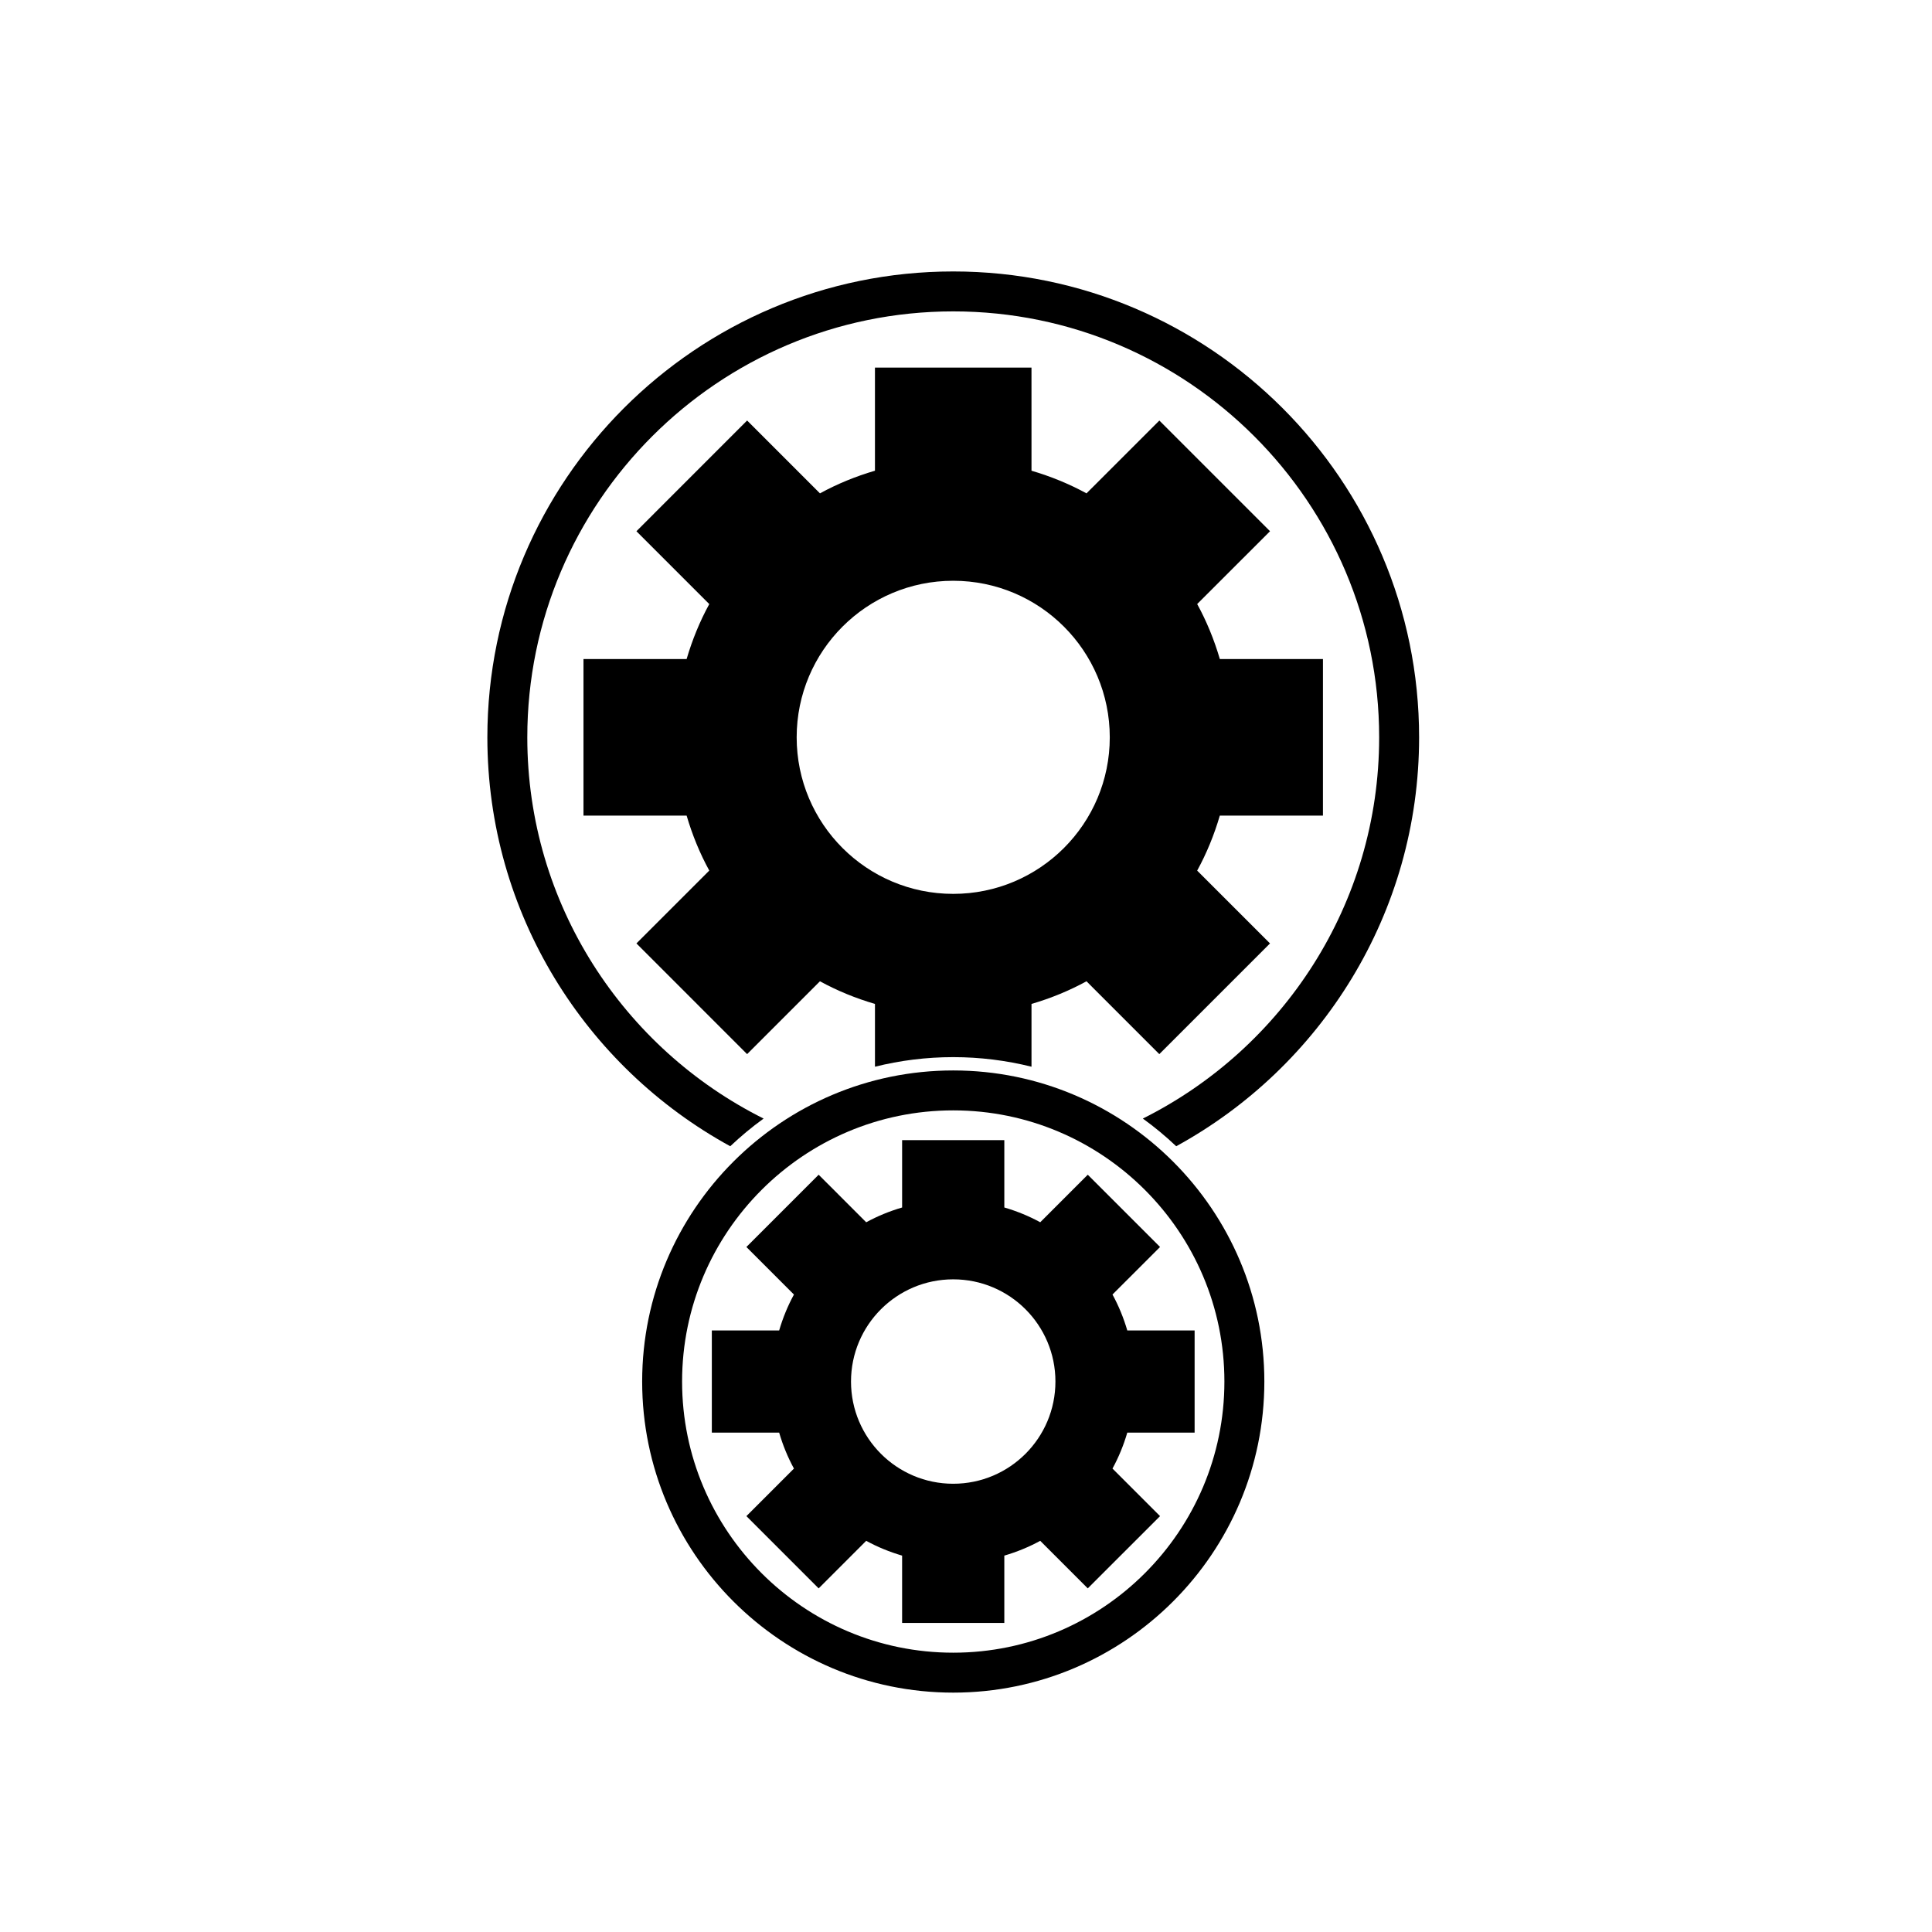
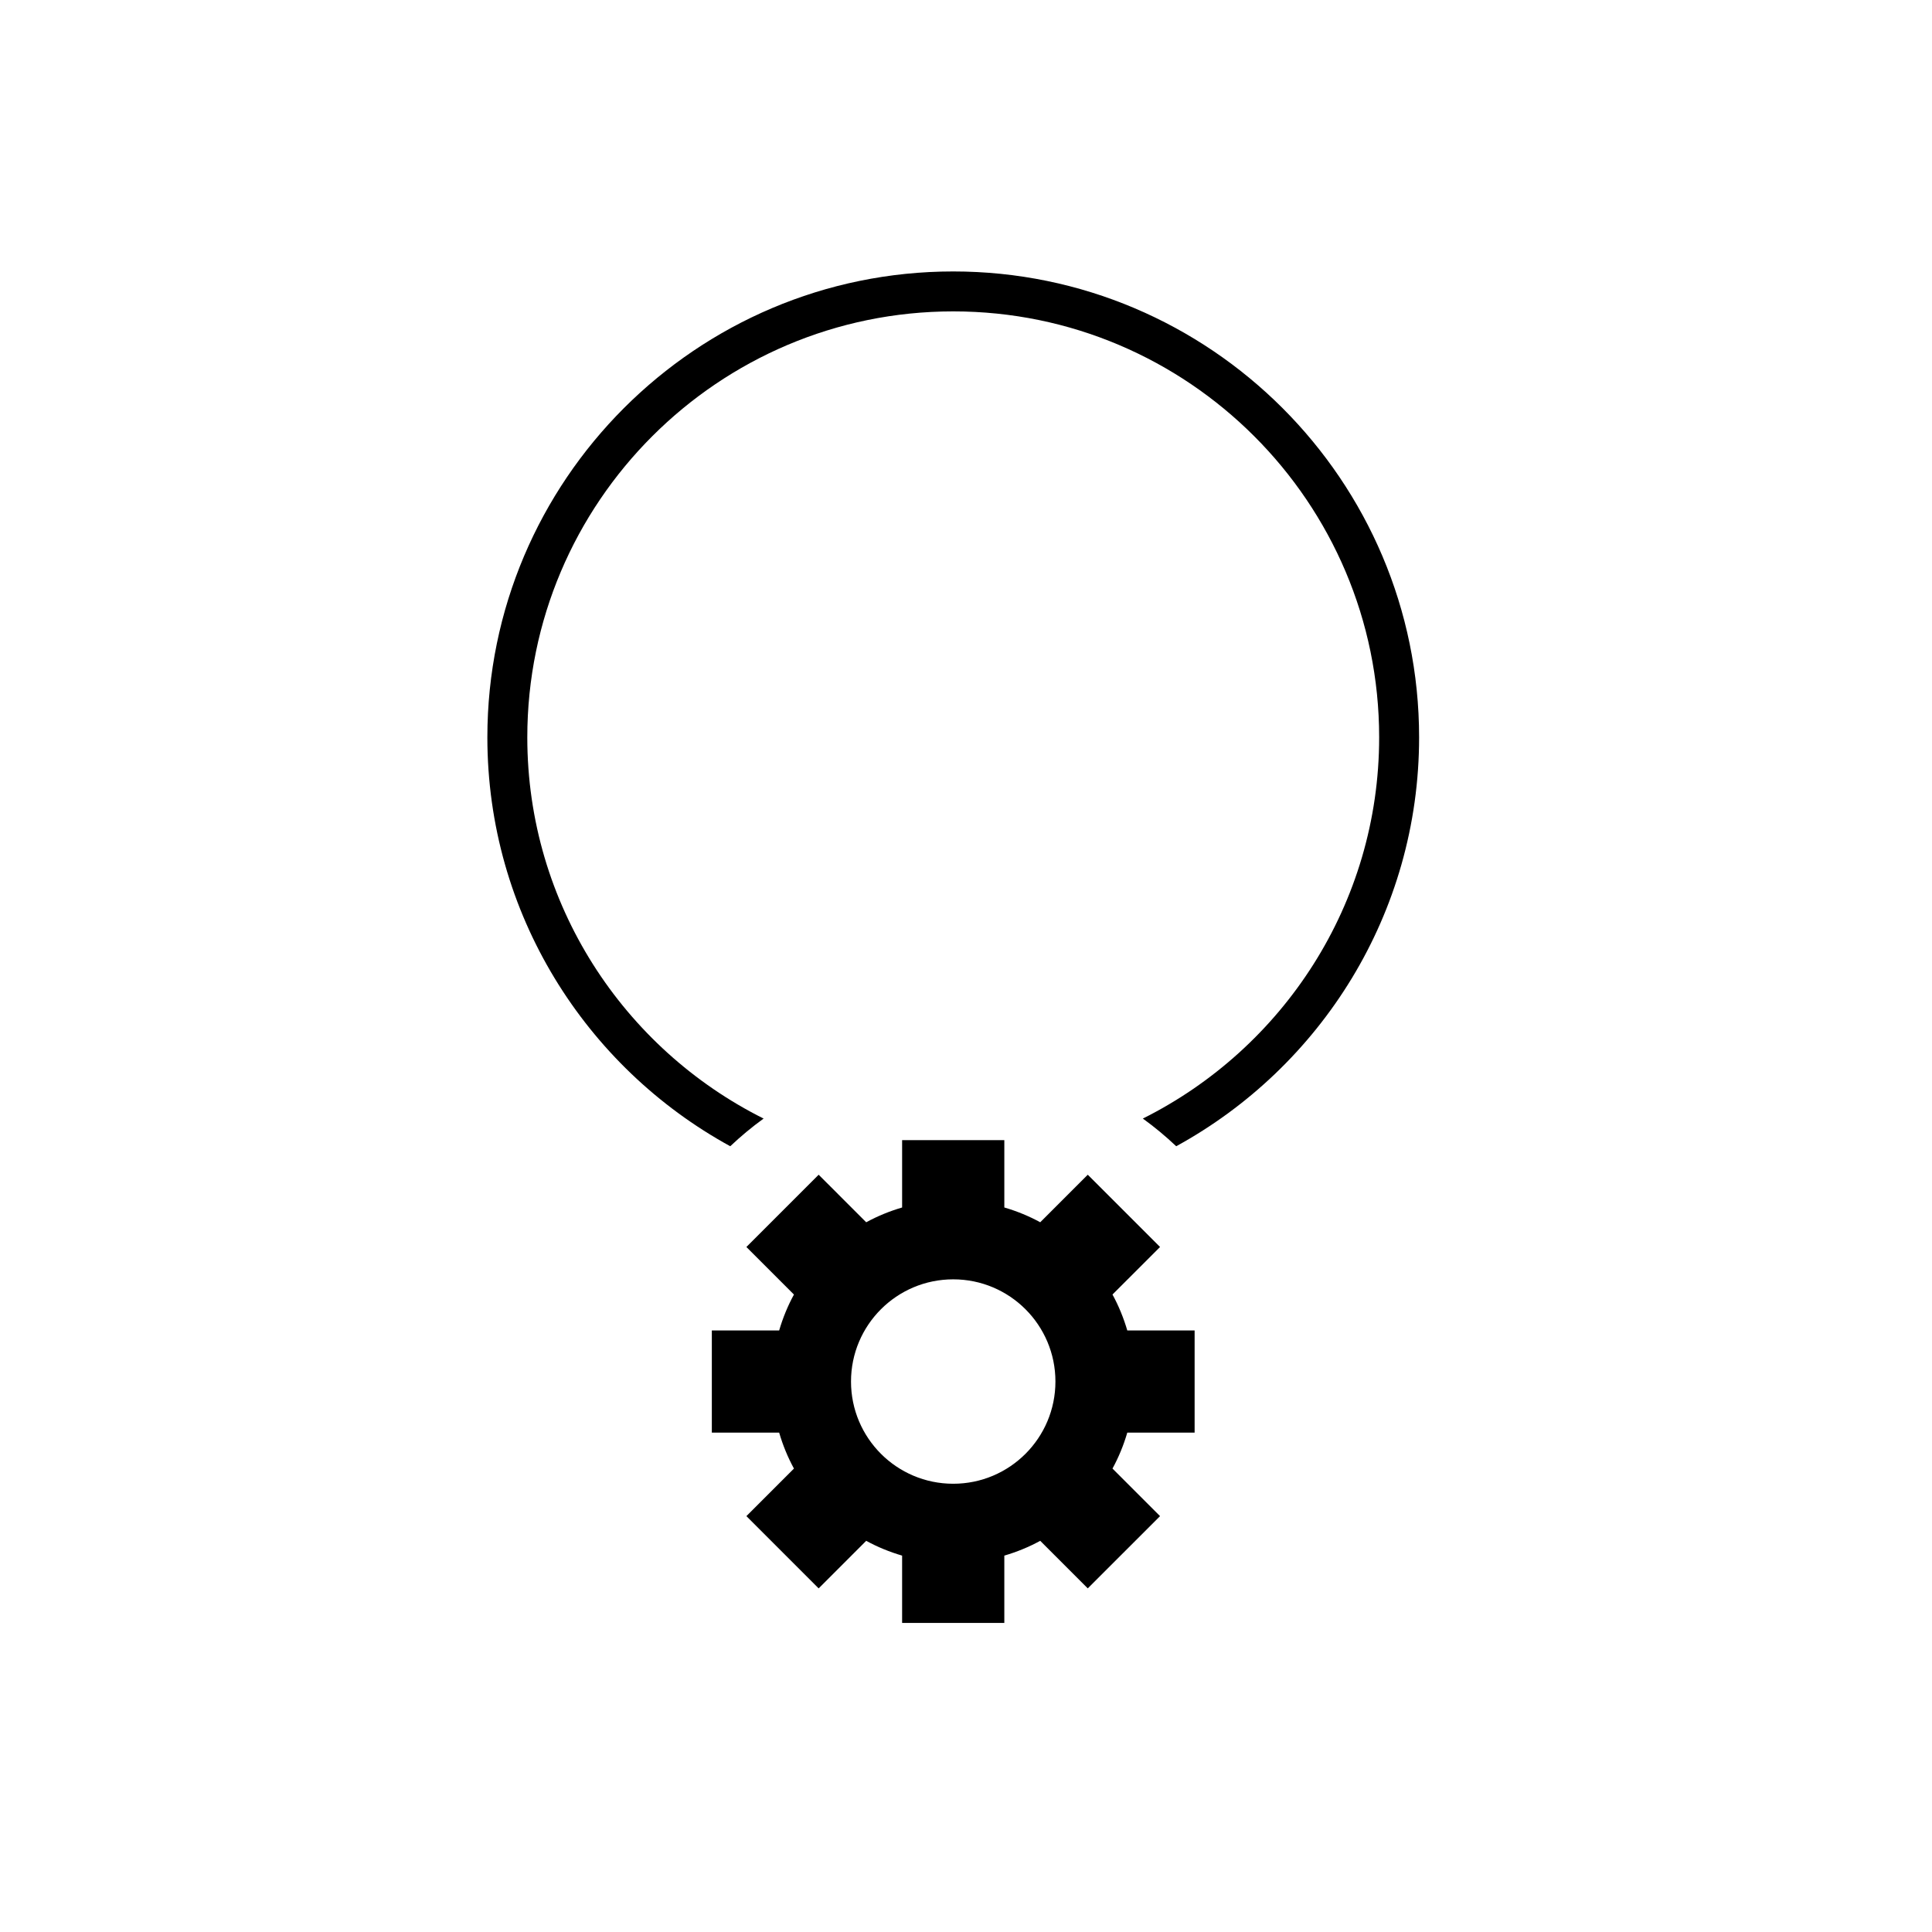
<svg xmlns="http://www.w3.org/2000/svg" fill="#000000" width="800px" height="800px" version="1.1" viewBox="144 144 512 512">
  <g>
-     <path d="m431.93 404.05 19.301 19.305 29.336-29.336-19.305-19.297c2.508-4.586 4.512-9.473 6.004-14.582h27.328l0.004-41.484h-27.328c-1.496-5.106-3.492-9.996-6.004-14.578l19.305-19.297-29.332-29.332-19.305 19.297c-4.582-2.504-9.469-4.504-14.574-6l-0.004-27.332h-41.484v27.328c-5.106 1.5-9.992 3.496-14.574 6.004l-19.305-19.305-29.332 29.34 19.305 19.305c-2.508 4.578-4.504 9.469-6.004 14.57h-27.332v41.484h27.332c1.496 5.106 3.496 9.996 6.004 14.574l-19.305 19.305 29.332 29.336 19.305-19.305c4.582 2.508 9.473 4.508 14.578 6.004v16.637c6.648-1.652 13.594-2.539 20.742-2.539 7.152 0 14.094 0.891 20.742 2.539v-16.637c5.102-1.496 9.988-3.496 14.57-6.004zm-35.316-23.164c-22.914 0-41.488-18.574-41.488-41.488 0-22.914 18.574-41.488 41.488-41.488 22.914 0 41.488 18.574 41.488 41.488 0 22.914-18.574 41.488-41.488 41.488z" />
    <path d="m283.74 339.4c0-62.242 50.633-112.88 112.88-112.88 62.242 0 112.87 50.633 112.87 112.88 0 44.195-25.539 82.508-62.625 101.03 3.113 2.25 6.062 4.703 8.844 7.336 38.32-20.973 64.367-61.684 64.367-108.37 0-68.074-55.383-123.46-123.46-123.46-68.074 0-123.46 55.383-123.46 123.46 0 46.68 26.047 87.391 64.367 108.37 2.781-2.633 5.731-5.086 8.84-7.336-37.082-18.516-62.625-56.832-62.625-101.03z" />
    <path d="m429.09 458.49-9.418 9.422c-2.992-1.637-6.18-2.941-9.516-3.918v-17.848l-27.086 0.004v17.848c-3.332 0.977-6.527 2.285-9.516 3.918l-9.418-9.422-3.184-3.18-19.152 19.152 12.605 12.605c-1.637 2.988-2.941 6.18-3.918 9.512h-17.844v27.082h17.844c0.977 3.336 2.281 6.527 3.918 9.52l-12.602 12.602 19.148 19.152 12.602-12.605c2.988 1.637 6.184 2.941 9.516 3.922v17.844h27.086v-17.844c3.336-0.98 6.523-2.285 9.516-3.922l12.598 12.605 19.156-19.152-12.605-12.602c1.637-2.992 2.945-6.184 3.922-9.52h17.844v-27.082h-17.844c-0.977-3.332-2.285-6.527-3.922-9.52l12.605-12.602-17.414-17.41-1.742-1.738zm-32.477 78.719c-14.961 0-27.086-12.129-27.086-27.09 0-14.961 12.125-27.082 27.086-27.082 14.961 0 27.086 12.121 27.086 27.082 0 14.961-12.125 27.09-27.086 27.09z" />
-     <path d="m396.62 427.68c-45.457 0-82.441 36.984-82.441 82.438 0 45.461 36.984 82.445 82.441 82.445 45.461 0 82.445-36.984 82.445-82.445 0-45.457-36.984-82.438-82.445-82.438zm0 154.3c-39.625 0-71.859-32.234-71.859-71.859 0-39.621 32.234-71.859 71.859-71.859s71.859 32.238 71.859 71.859c0 39.629-32.234 71.859-71.859 71.859z" />
  </g>
</svg>